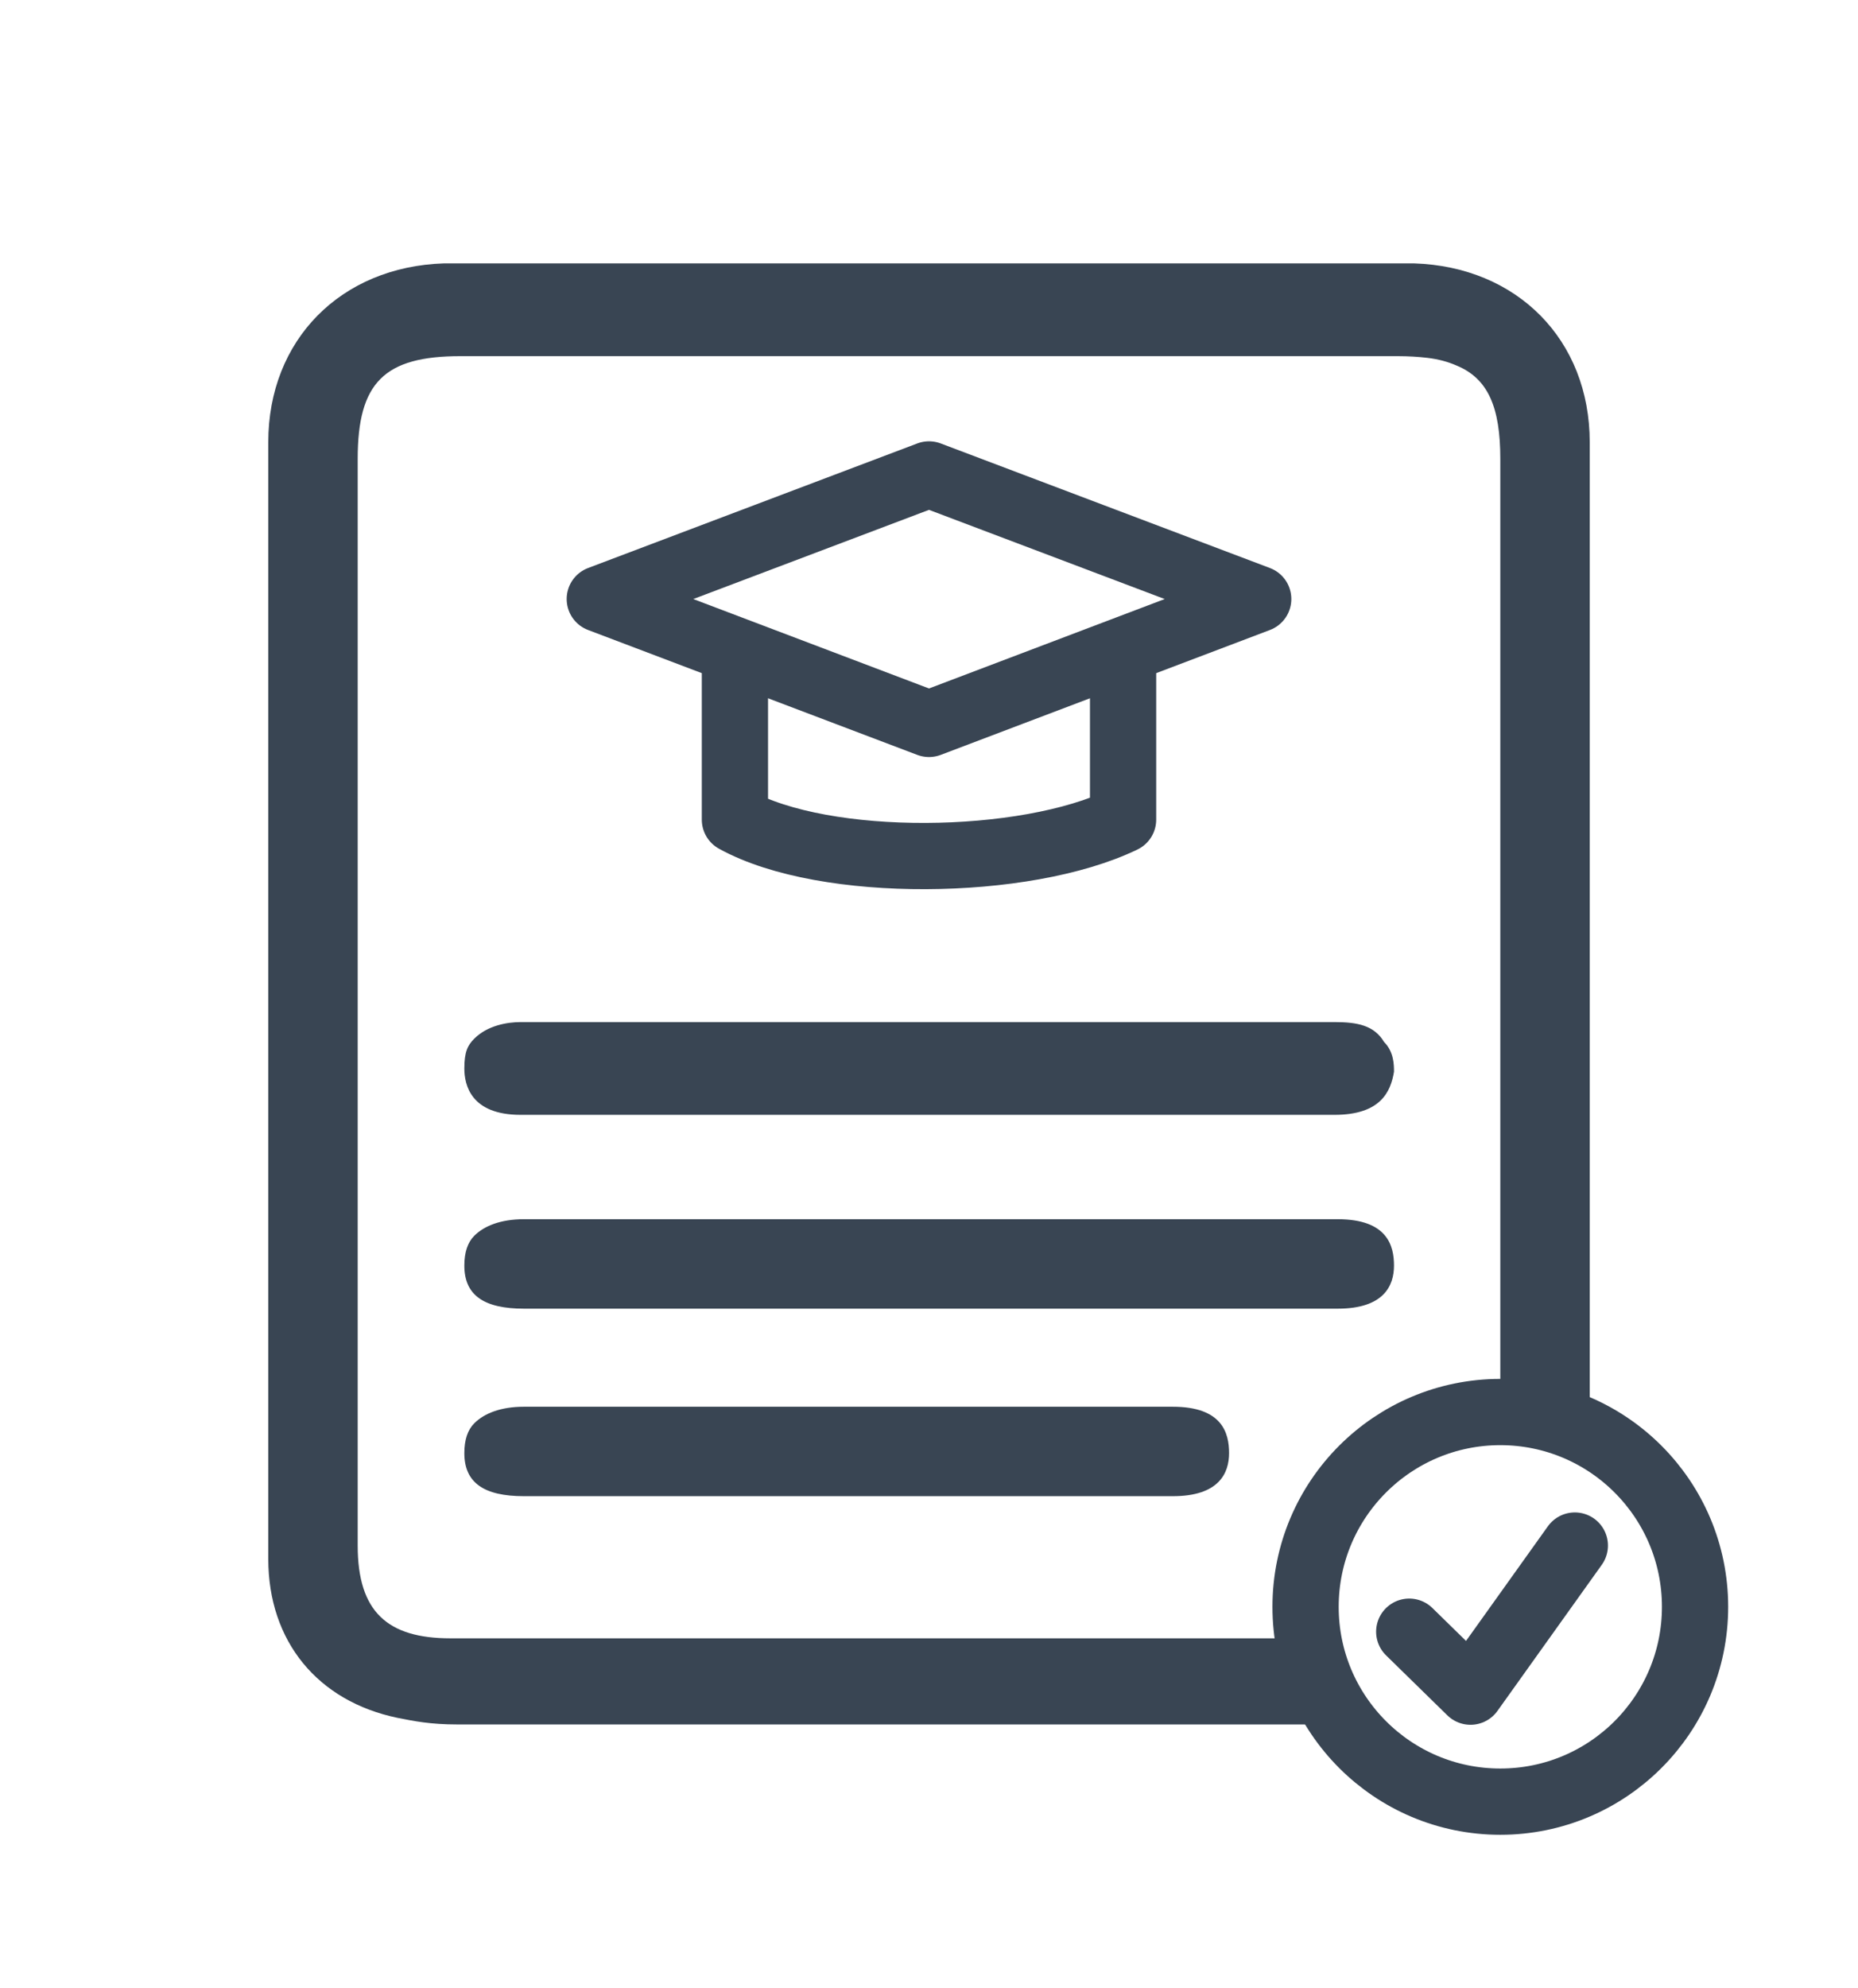
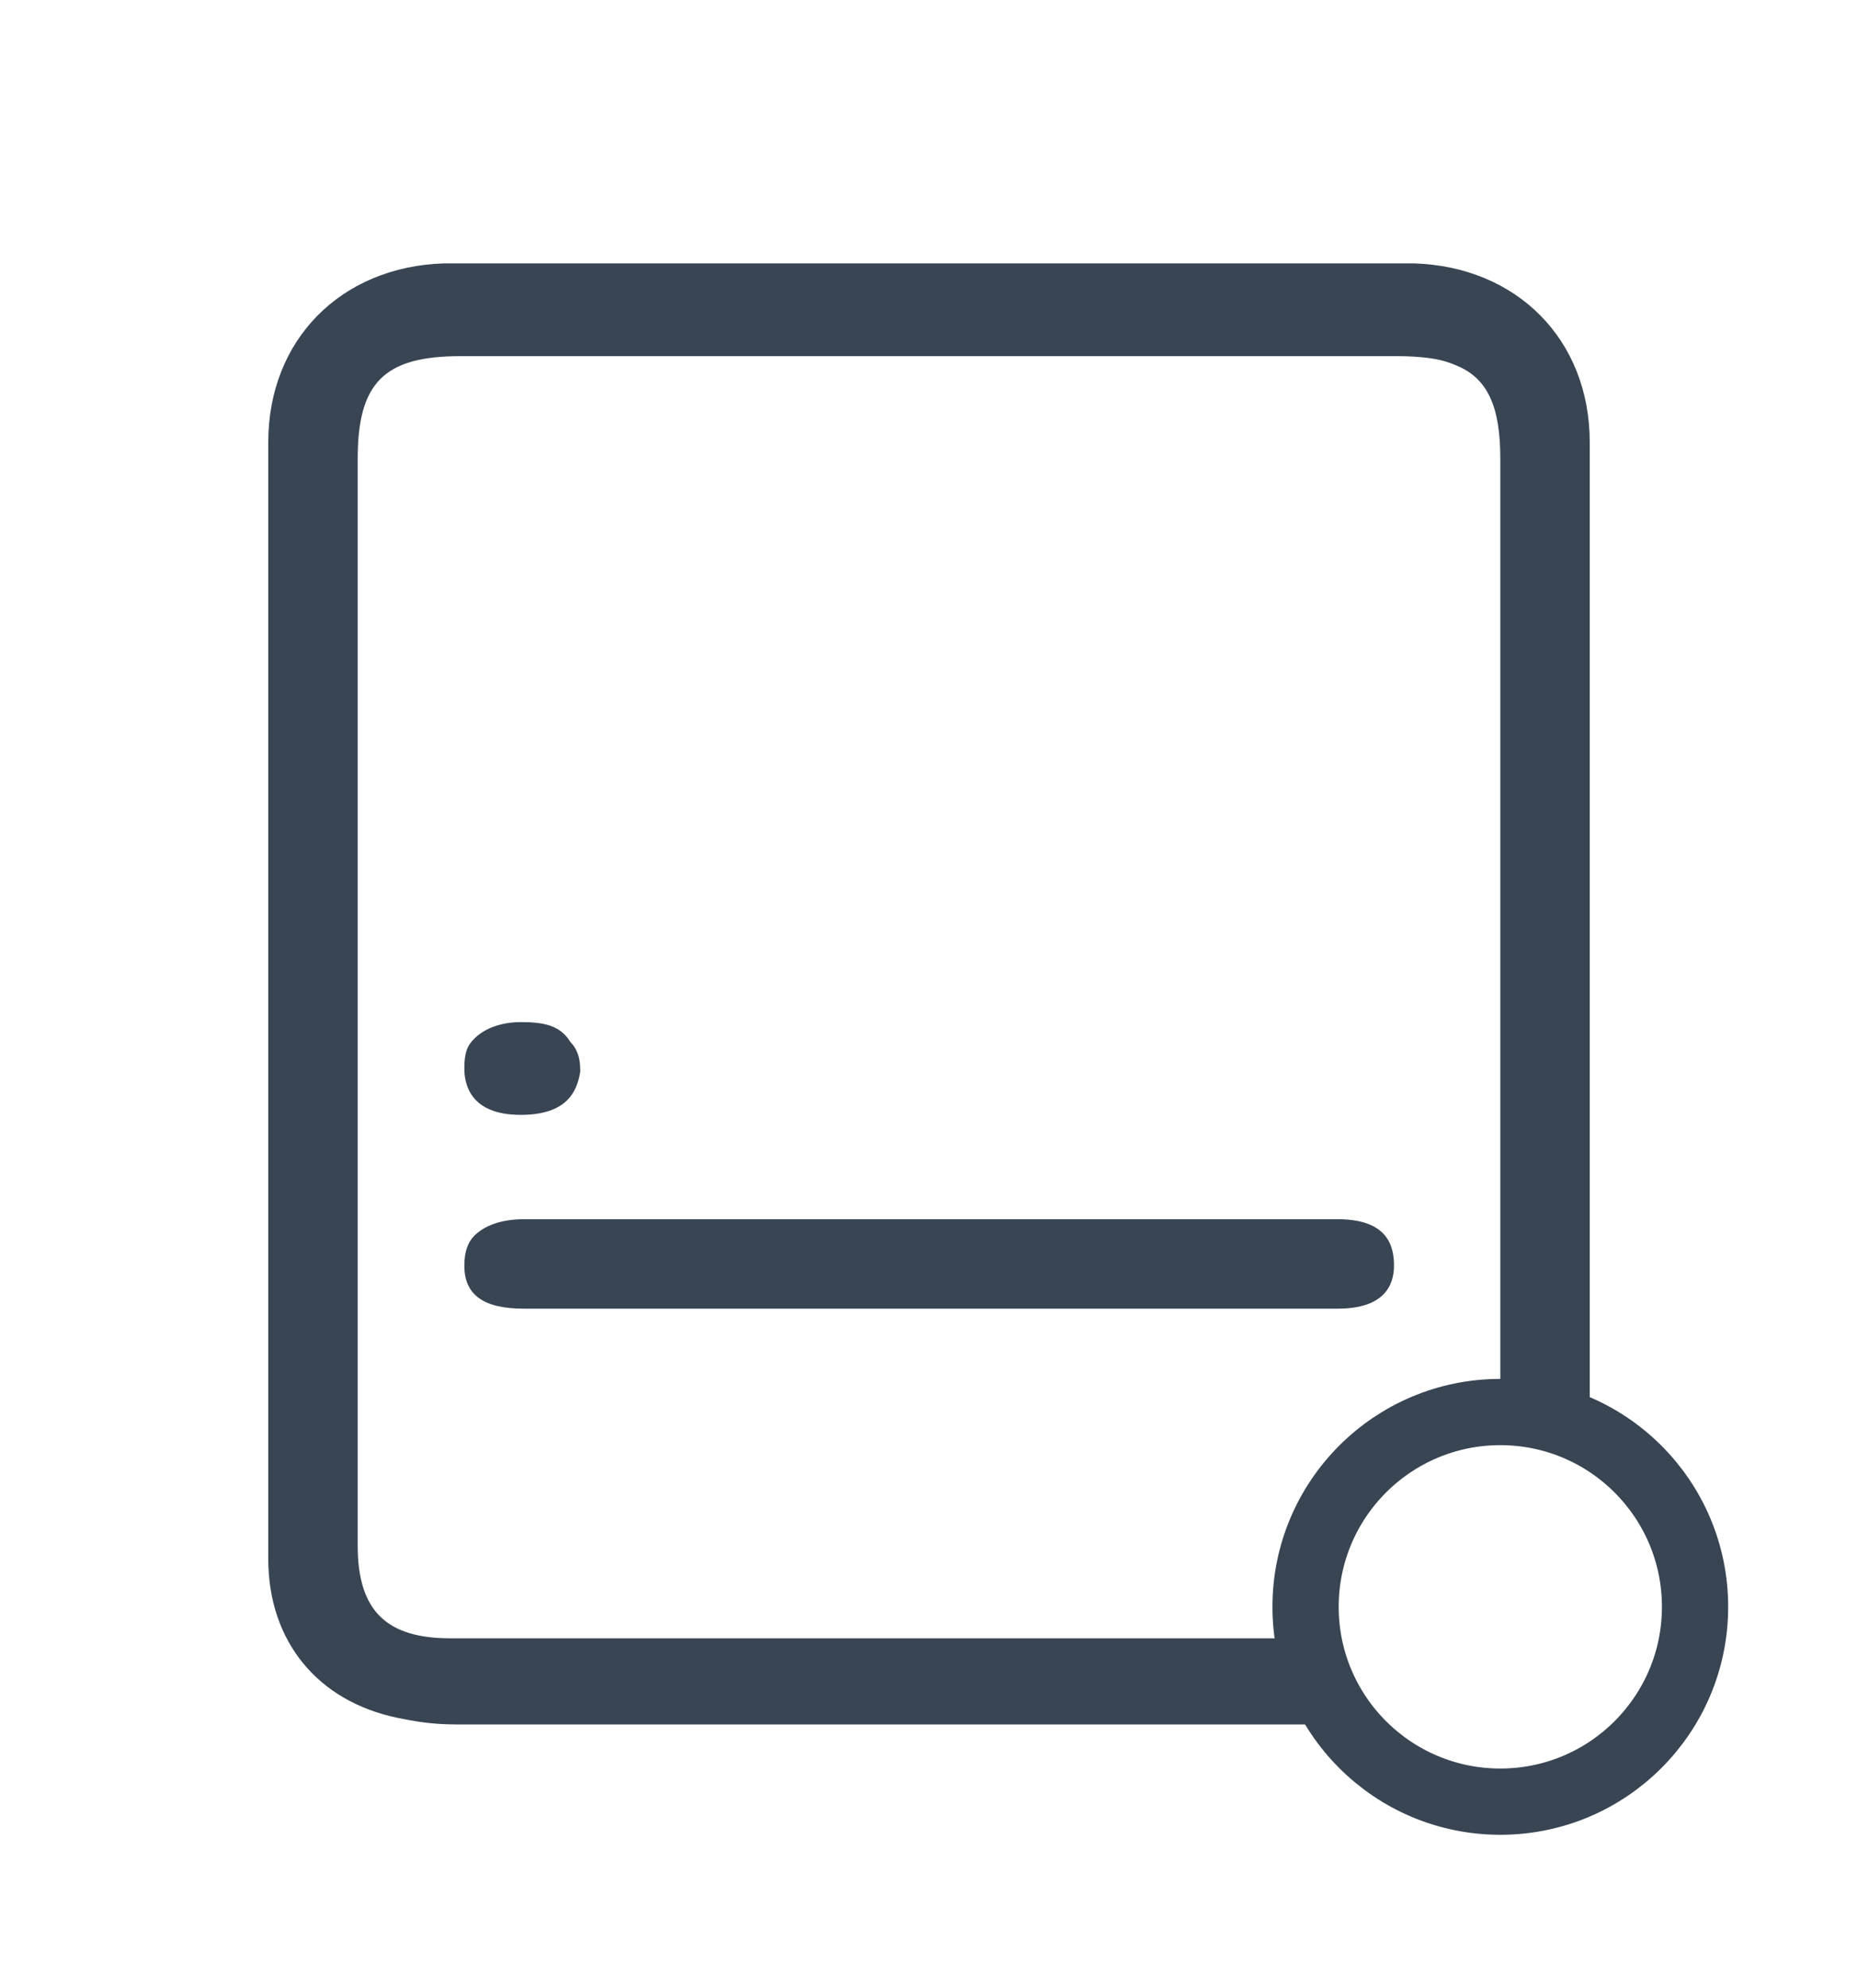
<svg xmlns="http://www.w3.org/2000/svg" id="a" viewBox="0 0 56.1 60">
  <defs>
    <style>.cls-1{fill:none;stroke:#394553;stroke-linecap:round;stroke-linejoin:round;stroke-width:2px;}.cls-2{fill:#394553;stroke-width:0px;}</style>
  </defs>
-   <path class="cls-2" d="M40.28,30.85H15.72c-.4,0-1,.1-1.4.5-.2.2-.3.4-.3.9s.2,1.4,1.7,1.4h24.57c1.4,0,1.7-.7,1.8-1.3,0-.2,0-.6-.3-.9-.3-.5-.8-.6-1.5-.6Z" />
+   <path class="cls-2" d="M40.28,30.85H15.72c-.4,0-1,.1-1.4.5-.2.2-.3.4-.3.9s.2,1.4,1.7,1.4c1.4,0,1.7-.7,1.8-1.3,0-.2,0-.6-.3-.9-.3-.5-.8-.6-1.5-.6Z" />
  <path class="cls-2" d="M40.38,36.8H15.82c-.7,0-1.2.2-1.5.5-.2.2-.3.5-.3.9,0,.9.6,1.3,1.8,1.3h24.57c1.4,0,1.7-.7,1.7-1.3s-.2-1.4-1.7-1.4Z" />
-   <path class="cls-2" d="M35.41,42.46H15.82c-.7,0-1.2.2-1.5.5-.2.2-.3.5-.3.9,0,.9.6,1.3,1.8,1.3h19.59c1.4,0,1.7-.7,1.7-1.3s-.2-1.4-1.7-1.4Z" />
  <path class="cls-2" d="M13.6,49.45c-1.9,0-2.8-.8-2.8-2.8V13.85c0-2.3.8-3.1,3.1-3.1h28.3c.33,0,.63.02.89.05.34.04.63.12.88.23.96.39,1.33,1.26,1.33,2.82v28.41c.26-.04.53-.06.81-.06.71,0,1.34.13,1.89.34V13.35c0-3.1-2.2-5.3-5.3-5.4H13.4c-3.1.1-5.3,2.3-5.3,5.4v33.7c0,2.5,1.5,4.3,3.9,4.8.5.1,1,.2,1.8.2h26.25c-.46-.78-.7-1.68-.73-2.6H13.6Z" />
-   <polygon class="cls-1" points="37.99 18.08 28.05 21.85 18.11 18.08 28.05 14.32 37.99 18.08" />
-   <path class="cls-1" d="M33.91,19.84v4.9c-2.96,1.43-9.01,1.5-11.72,0v-4.9" />
  <circle class="cls-1" cx="45.3" cy="48.5" r="5.88" />
-   <polyline class="cls-1" points="42.55 49.25 44.4 51.06 47.55 46.65" />
</svg>